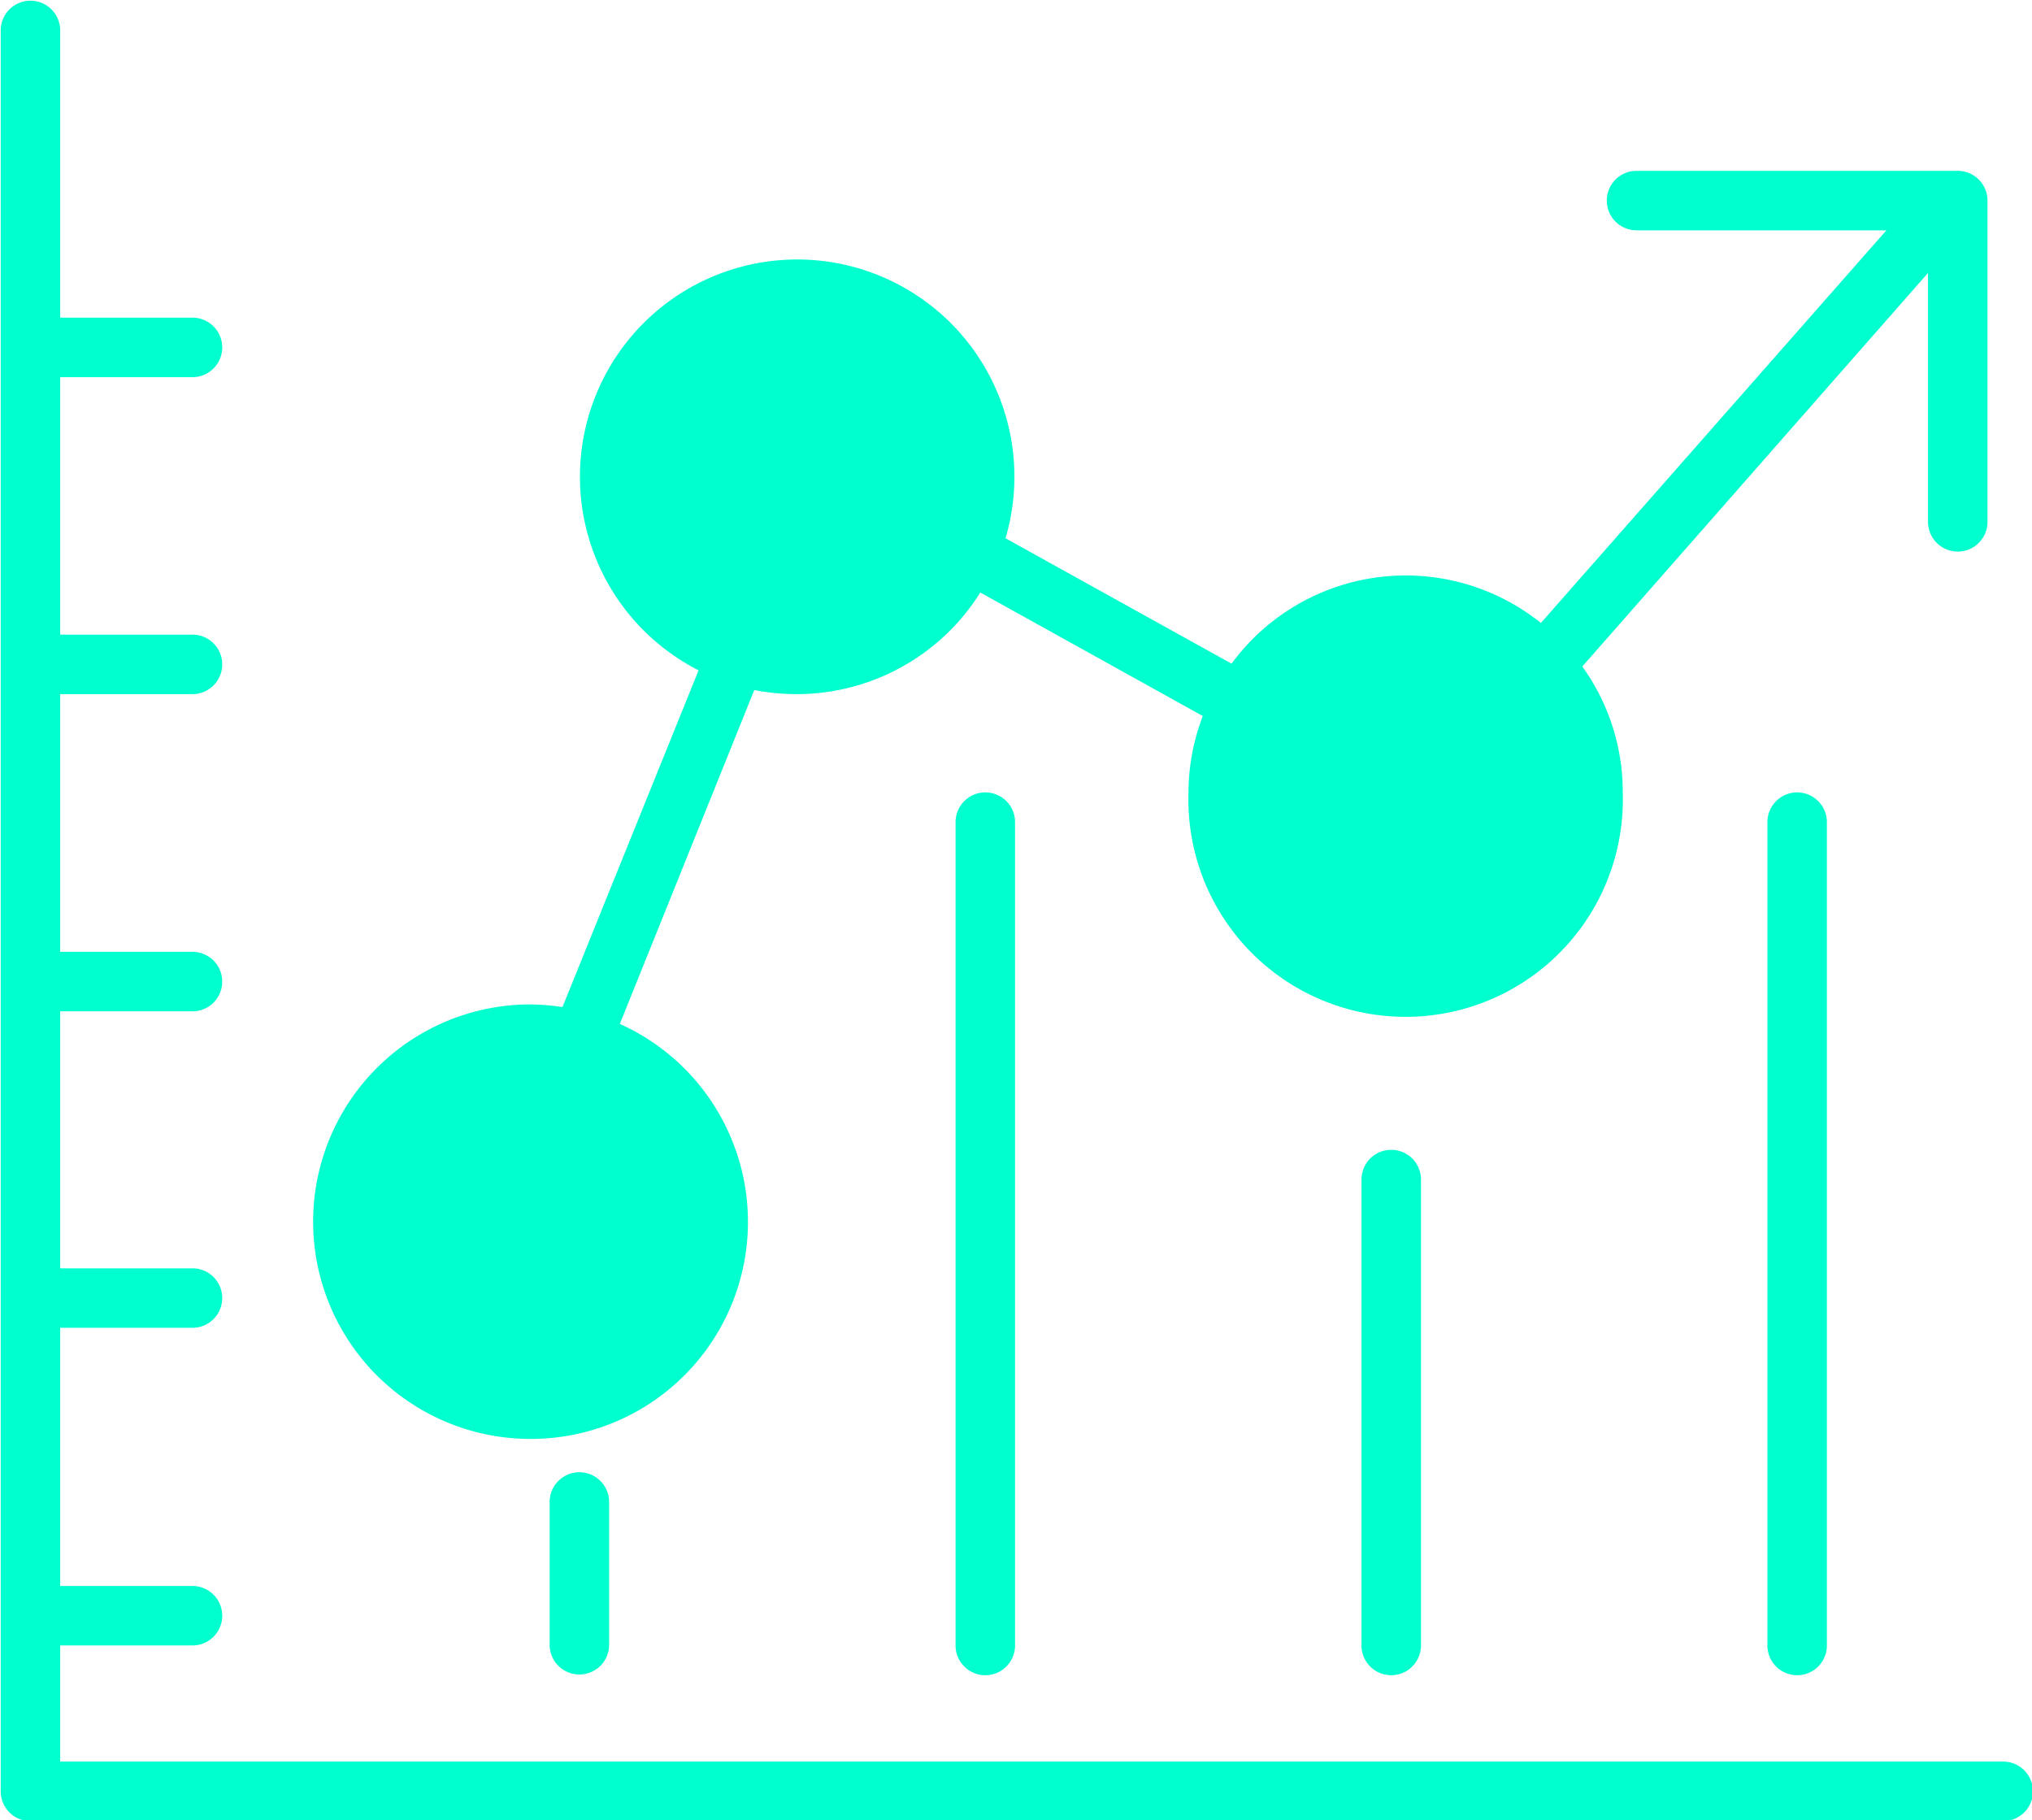
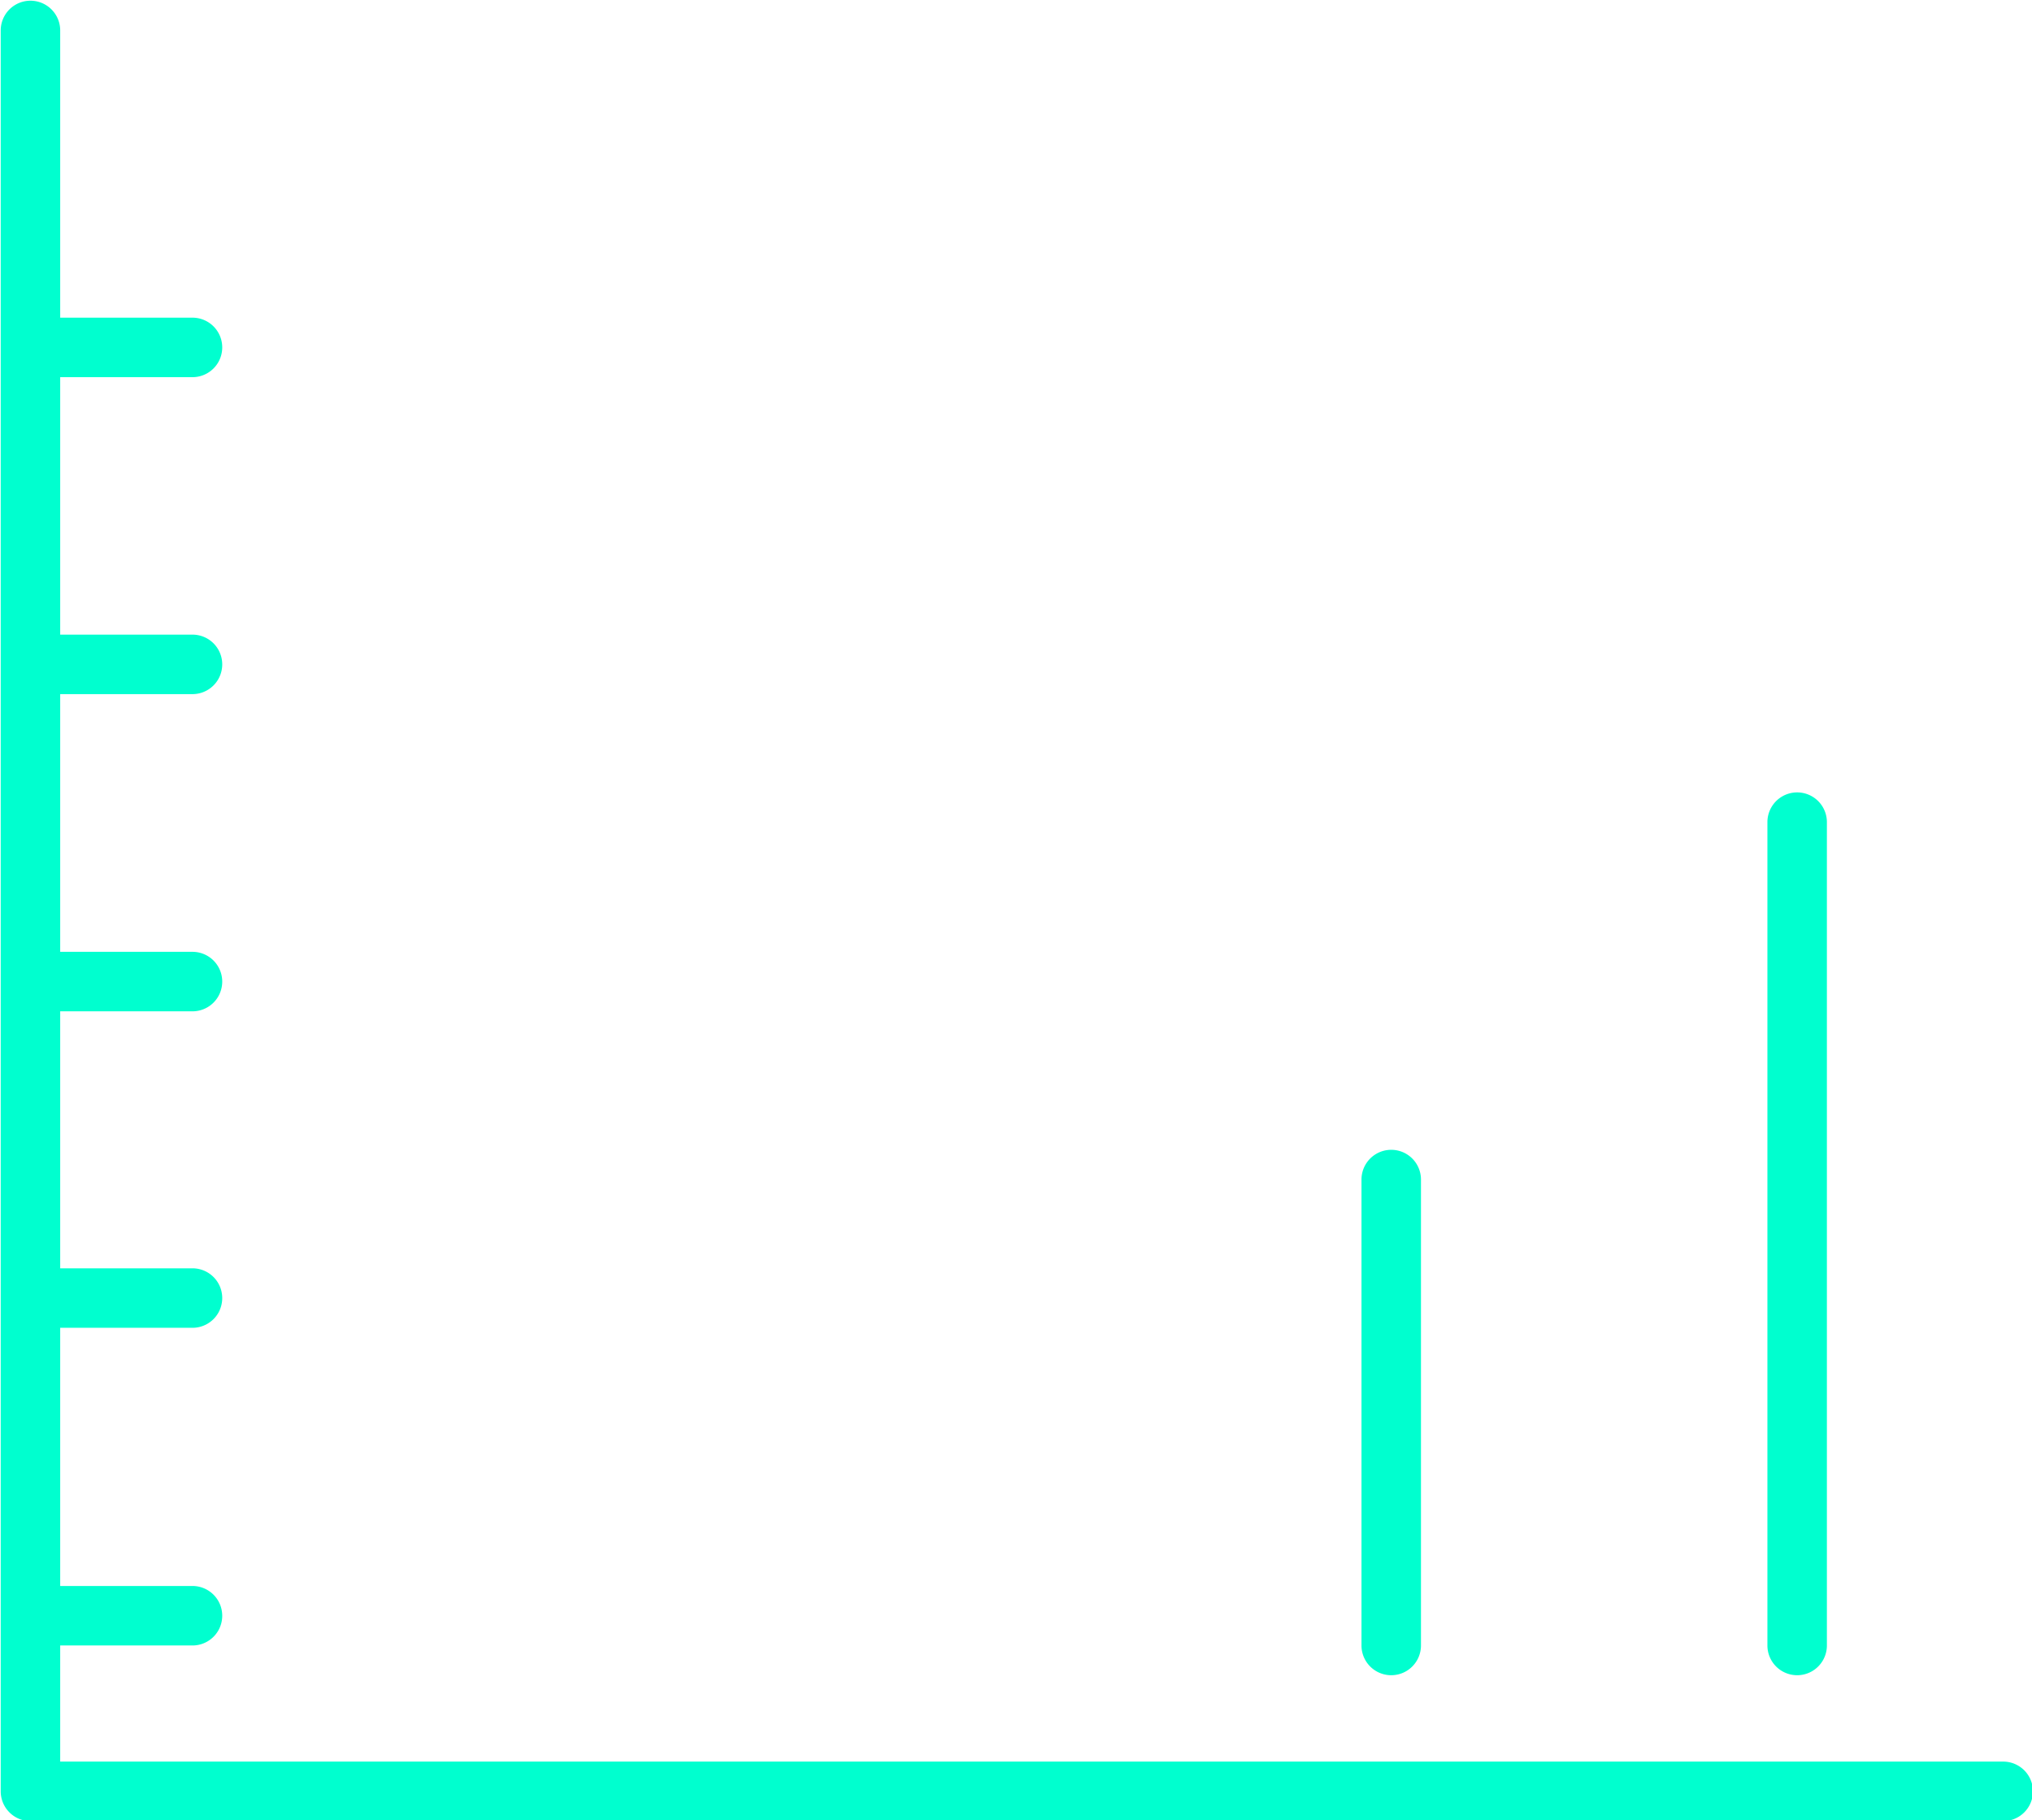
<svg xmlns="http://www.w3.org/2000/svg" fill="#00ffcf" height="76.5" preserveAspectRatio="xMidYMid meet" version="1" viewBox="4.3 8.2 85.4 76.5" width="85.4" zoomAndPan="magnify">
  <g data-name="Layer 5" id="change1_1">
    <path d="M88.49,82.23H6.83V77.35h5.56a1.25,1.25,0,0,0,0-2.5H6.83V64h5.56a1.25,1.25,0,0,0,0-2.5H6.83V50.7h5.56a1.25,1.25,0,0,0,0-2.5H6.83V37.37h5.56a1.25,1.25,0,0,0,0-2.5H6.83V24.05h5.56a1.25,1.25,0,0,0,0-2.5H6.83V9.48a1.25,1.25,0,0,0-2.5,0v74a1.25,1.25,0,0,0,1.25,1.25H88.49a1.25,1.25,0,0,0,0-2.5Z" fill="inherit" />
-     <path d="M26.59,68.67a9.12,9.12,0,0,0,3.76-17.44L36,37.2a9.61,9.61,0,0,0,1.79.17,9.11,9.11,0,0,0,7.71-4.27l9.35,5.19a9,9,0,0,0-.6,3.21,9.13,9.13,0,1,0,18.25,0,9,9,0,0,0-1.7-5.29L85.33,19.67V30.13a1.25,1.25,0,0,0,2.5,0V16.63a1.25,1.25,0,0,0-1.25-1.25H73.08a1.25,1.25,0,0,0,0,2.5h10.5L69.06,34.38a9.08,9.08,0,0,0-13,1.71l-9.5-5.27a9.13,9.13,0,1,0-12.9,5.55L27.94,50.52a10,10,0,0,0-1.35-.11,9.13,9.13,0,0,0,0,18.26Z" fill="inherit" />
    <path d="M61.52,57.77V77.35a1.25,1.25,0,1,0,2.5,0V57.77a1.25,1.25,0,1,0-2.5,0Z" fill="inherit" />
-     <path d="M44.46,42.75v34.6a1.25,1.25,0,0,0,2.5,0V42.75a1.25,1.25,0,0,0-2.5,0Z" fill="inherit" />
    <path d="M78.58,42.75v34.6a1.25,1.25,0,0,0,2.5,0V42.75a1.25,1.25,0,0,0-2.5,0Z" fill="inherit" />
-     <path d="M27.4,71.32v6a1.25,1.25,0,0,0,2.5,0v-6a1.25,1.25,0,0,0-2.5,0Z" fill="inherit" />
  </g>
</svg>